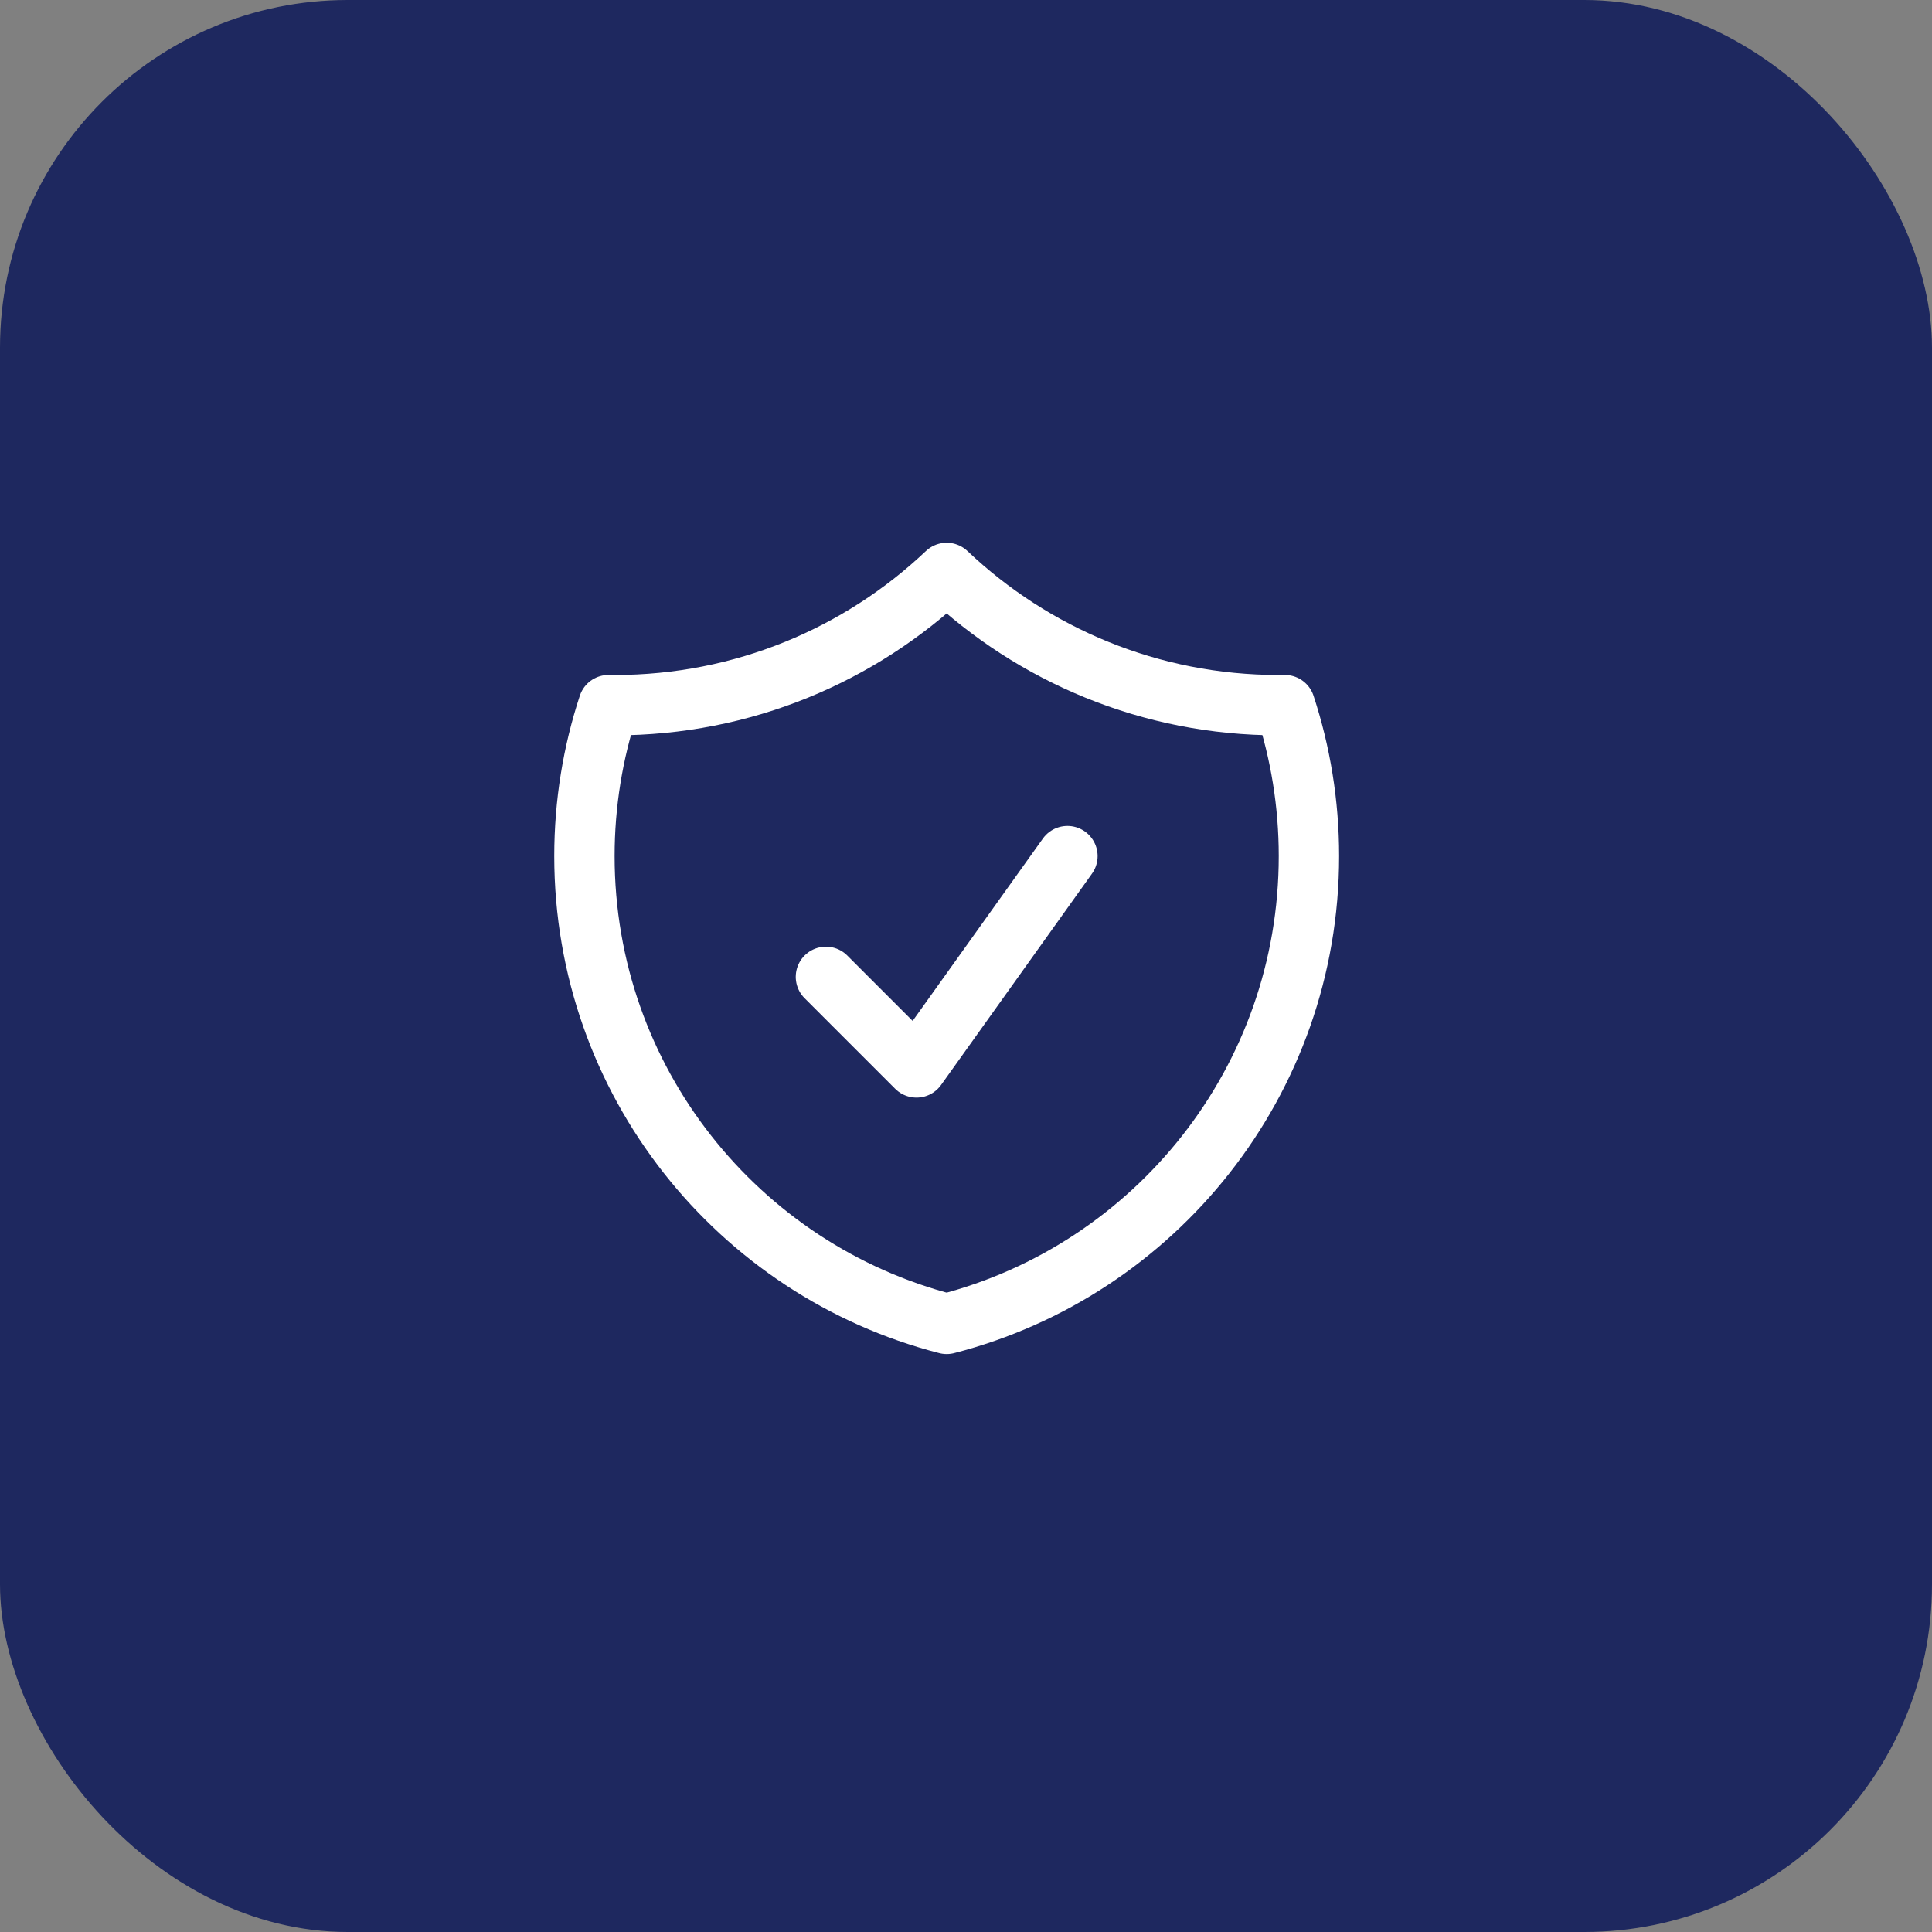
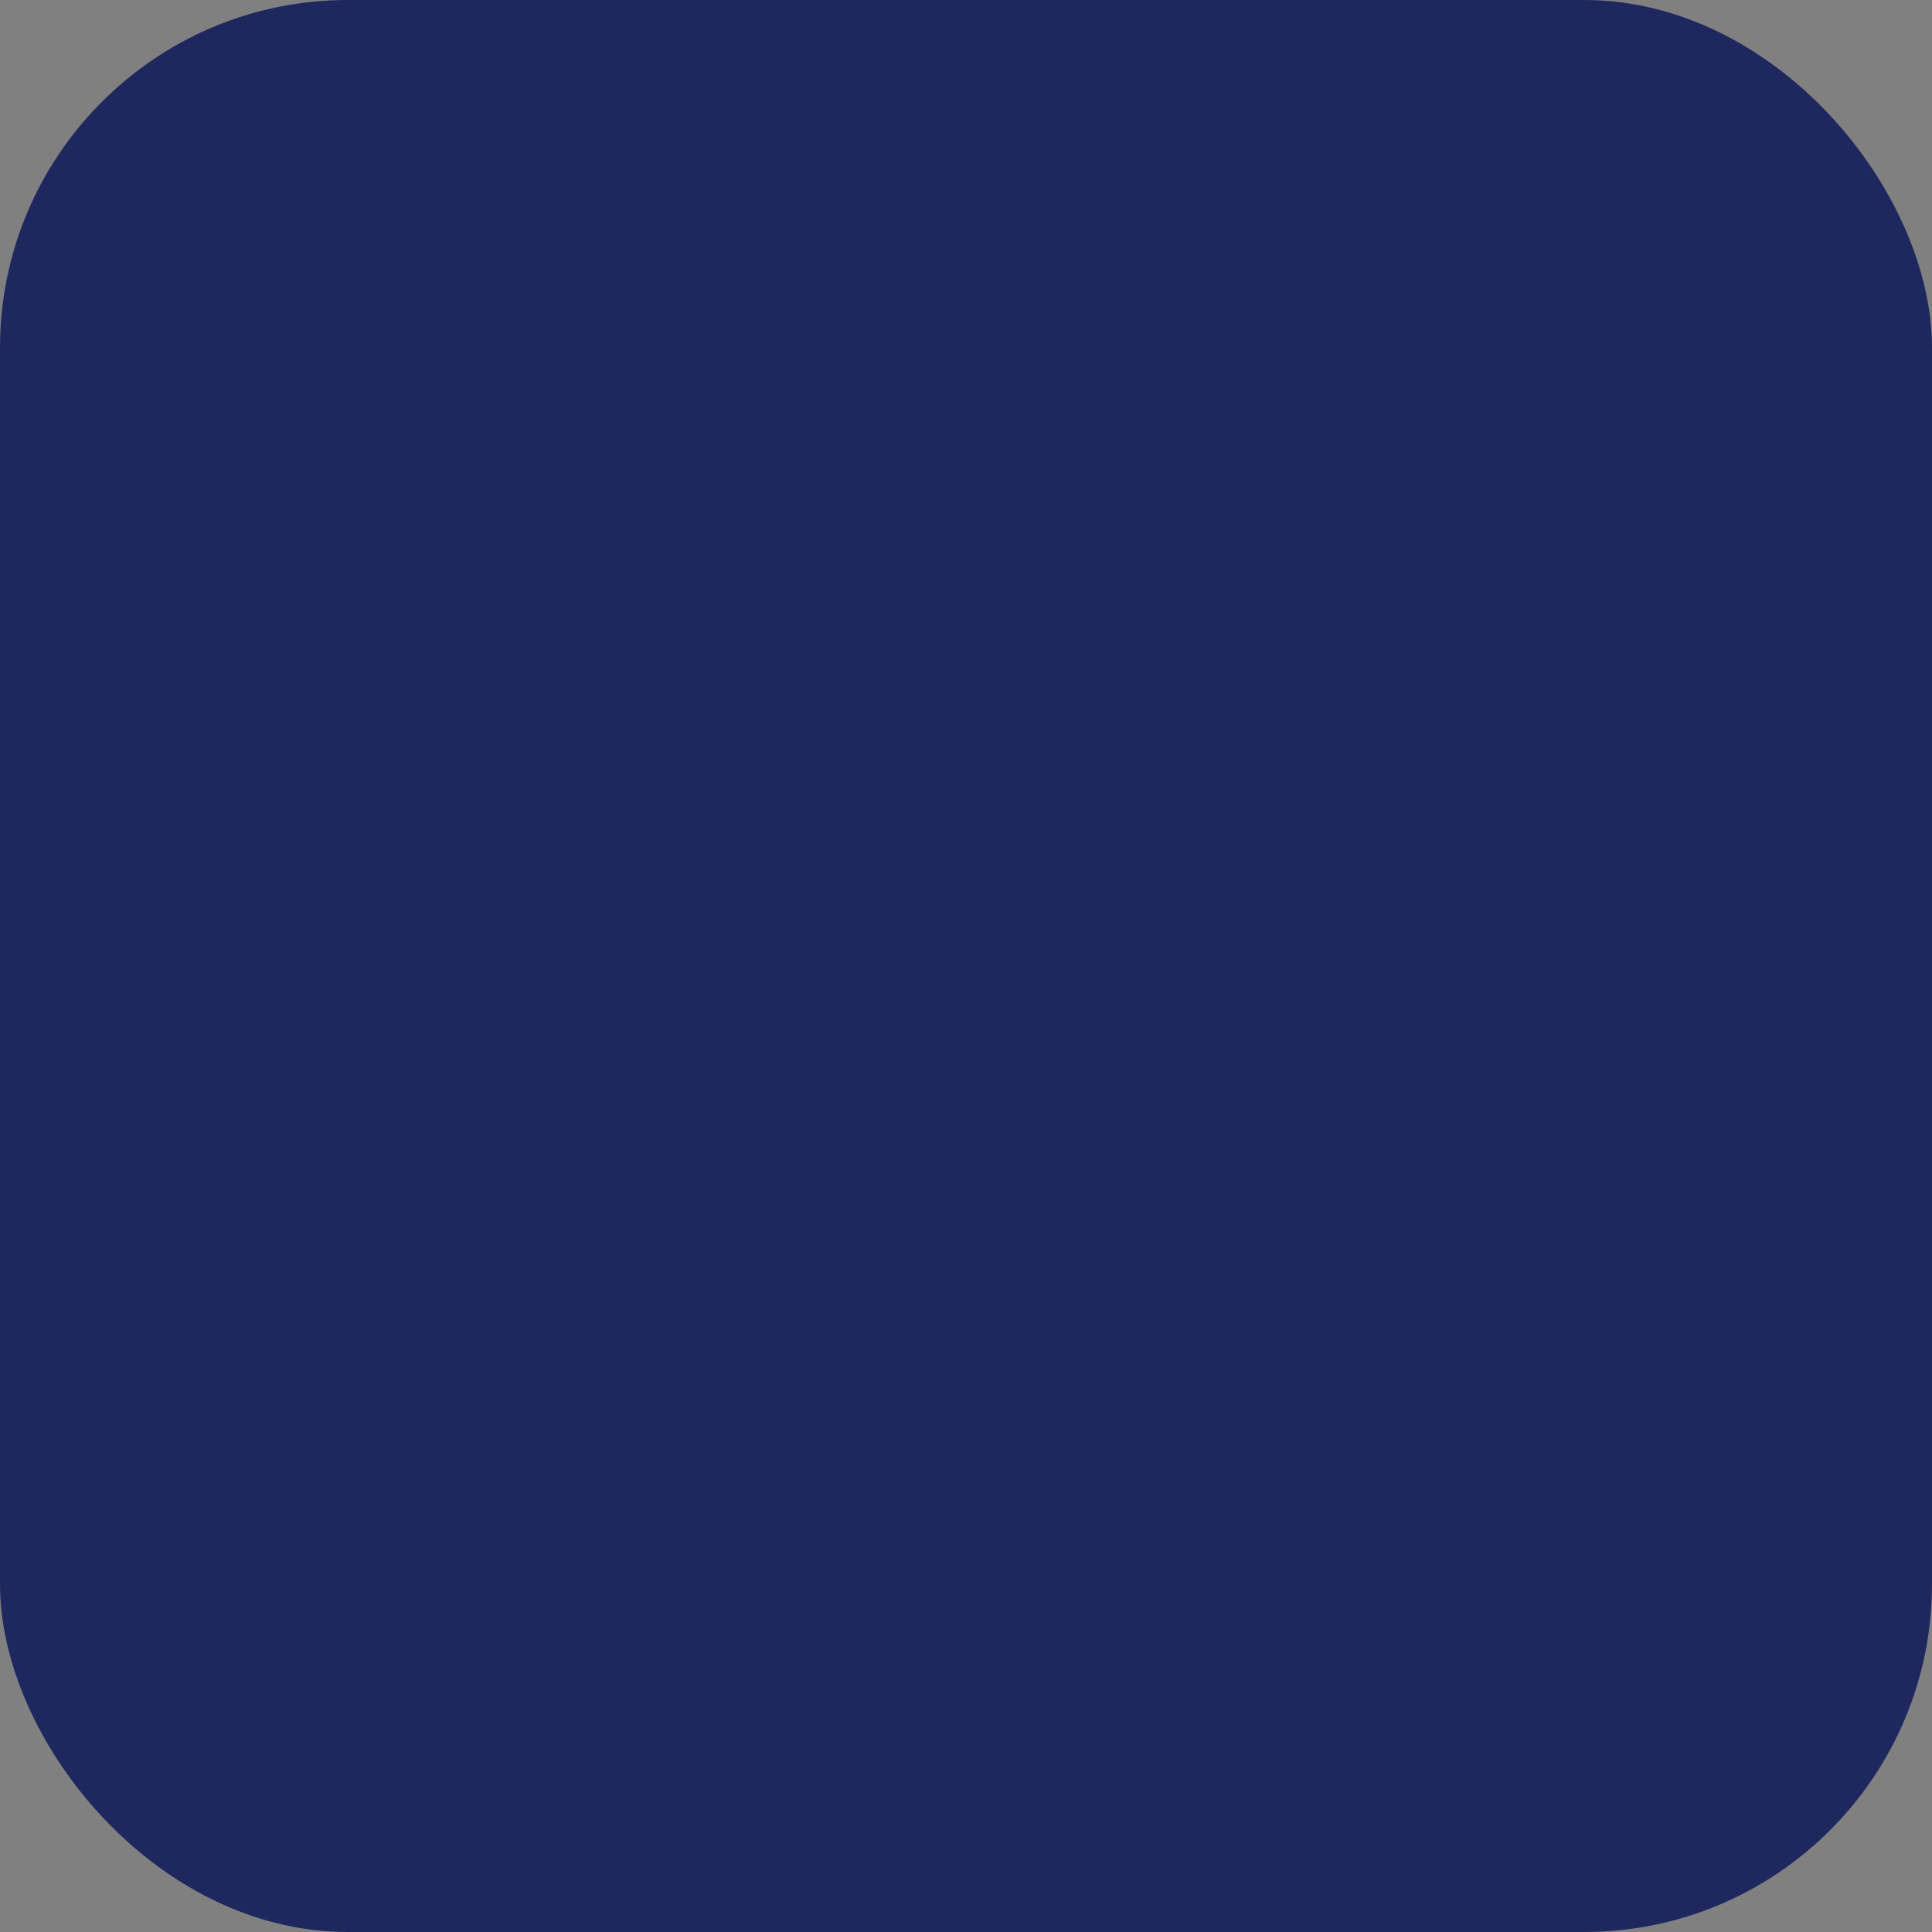
<svg xmlns="http://www.w3.org/2000/svg" width="50" height="50" viewBox="0 0 50 50" fill="none">
  <rect x="0" y="0" width="50" height="50" fill="#808080" stroke="none" />
  <rect width="50" height="50" rx="9" fill="#1E285F" />
-   <path d="M21.375 25.281L23.719 27.625L27.625 22.156M24.5 14.827C22.26 16.949 19.235 18.25 15.906 18.25C15.853 18.25 15.8 18.25 15.748 18.249C15.344 19.478 15.125 20.792 15.125 22.156C15.125 27.981 19.109 32.875 24.5 34.262C29.891 32.875 33.875 27.981 33.875 22.156C33.875 20.792 33.656 19.478 33.252 18.249C33.2 18.25 33.147 18.25 33.094 18.25C29.765 18.25 26.74 16.949 24.5 14.827Z" stroke="white" stroke-width="1.562" stroke-linecap="round" stroke-linejoin="round" />
</svg>